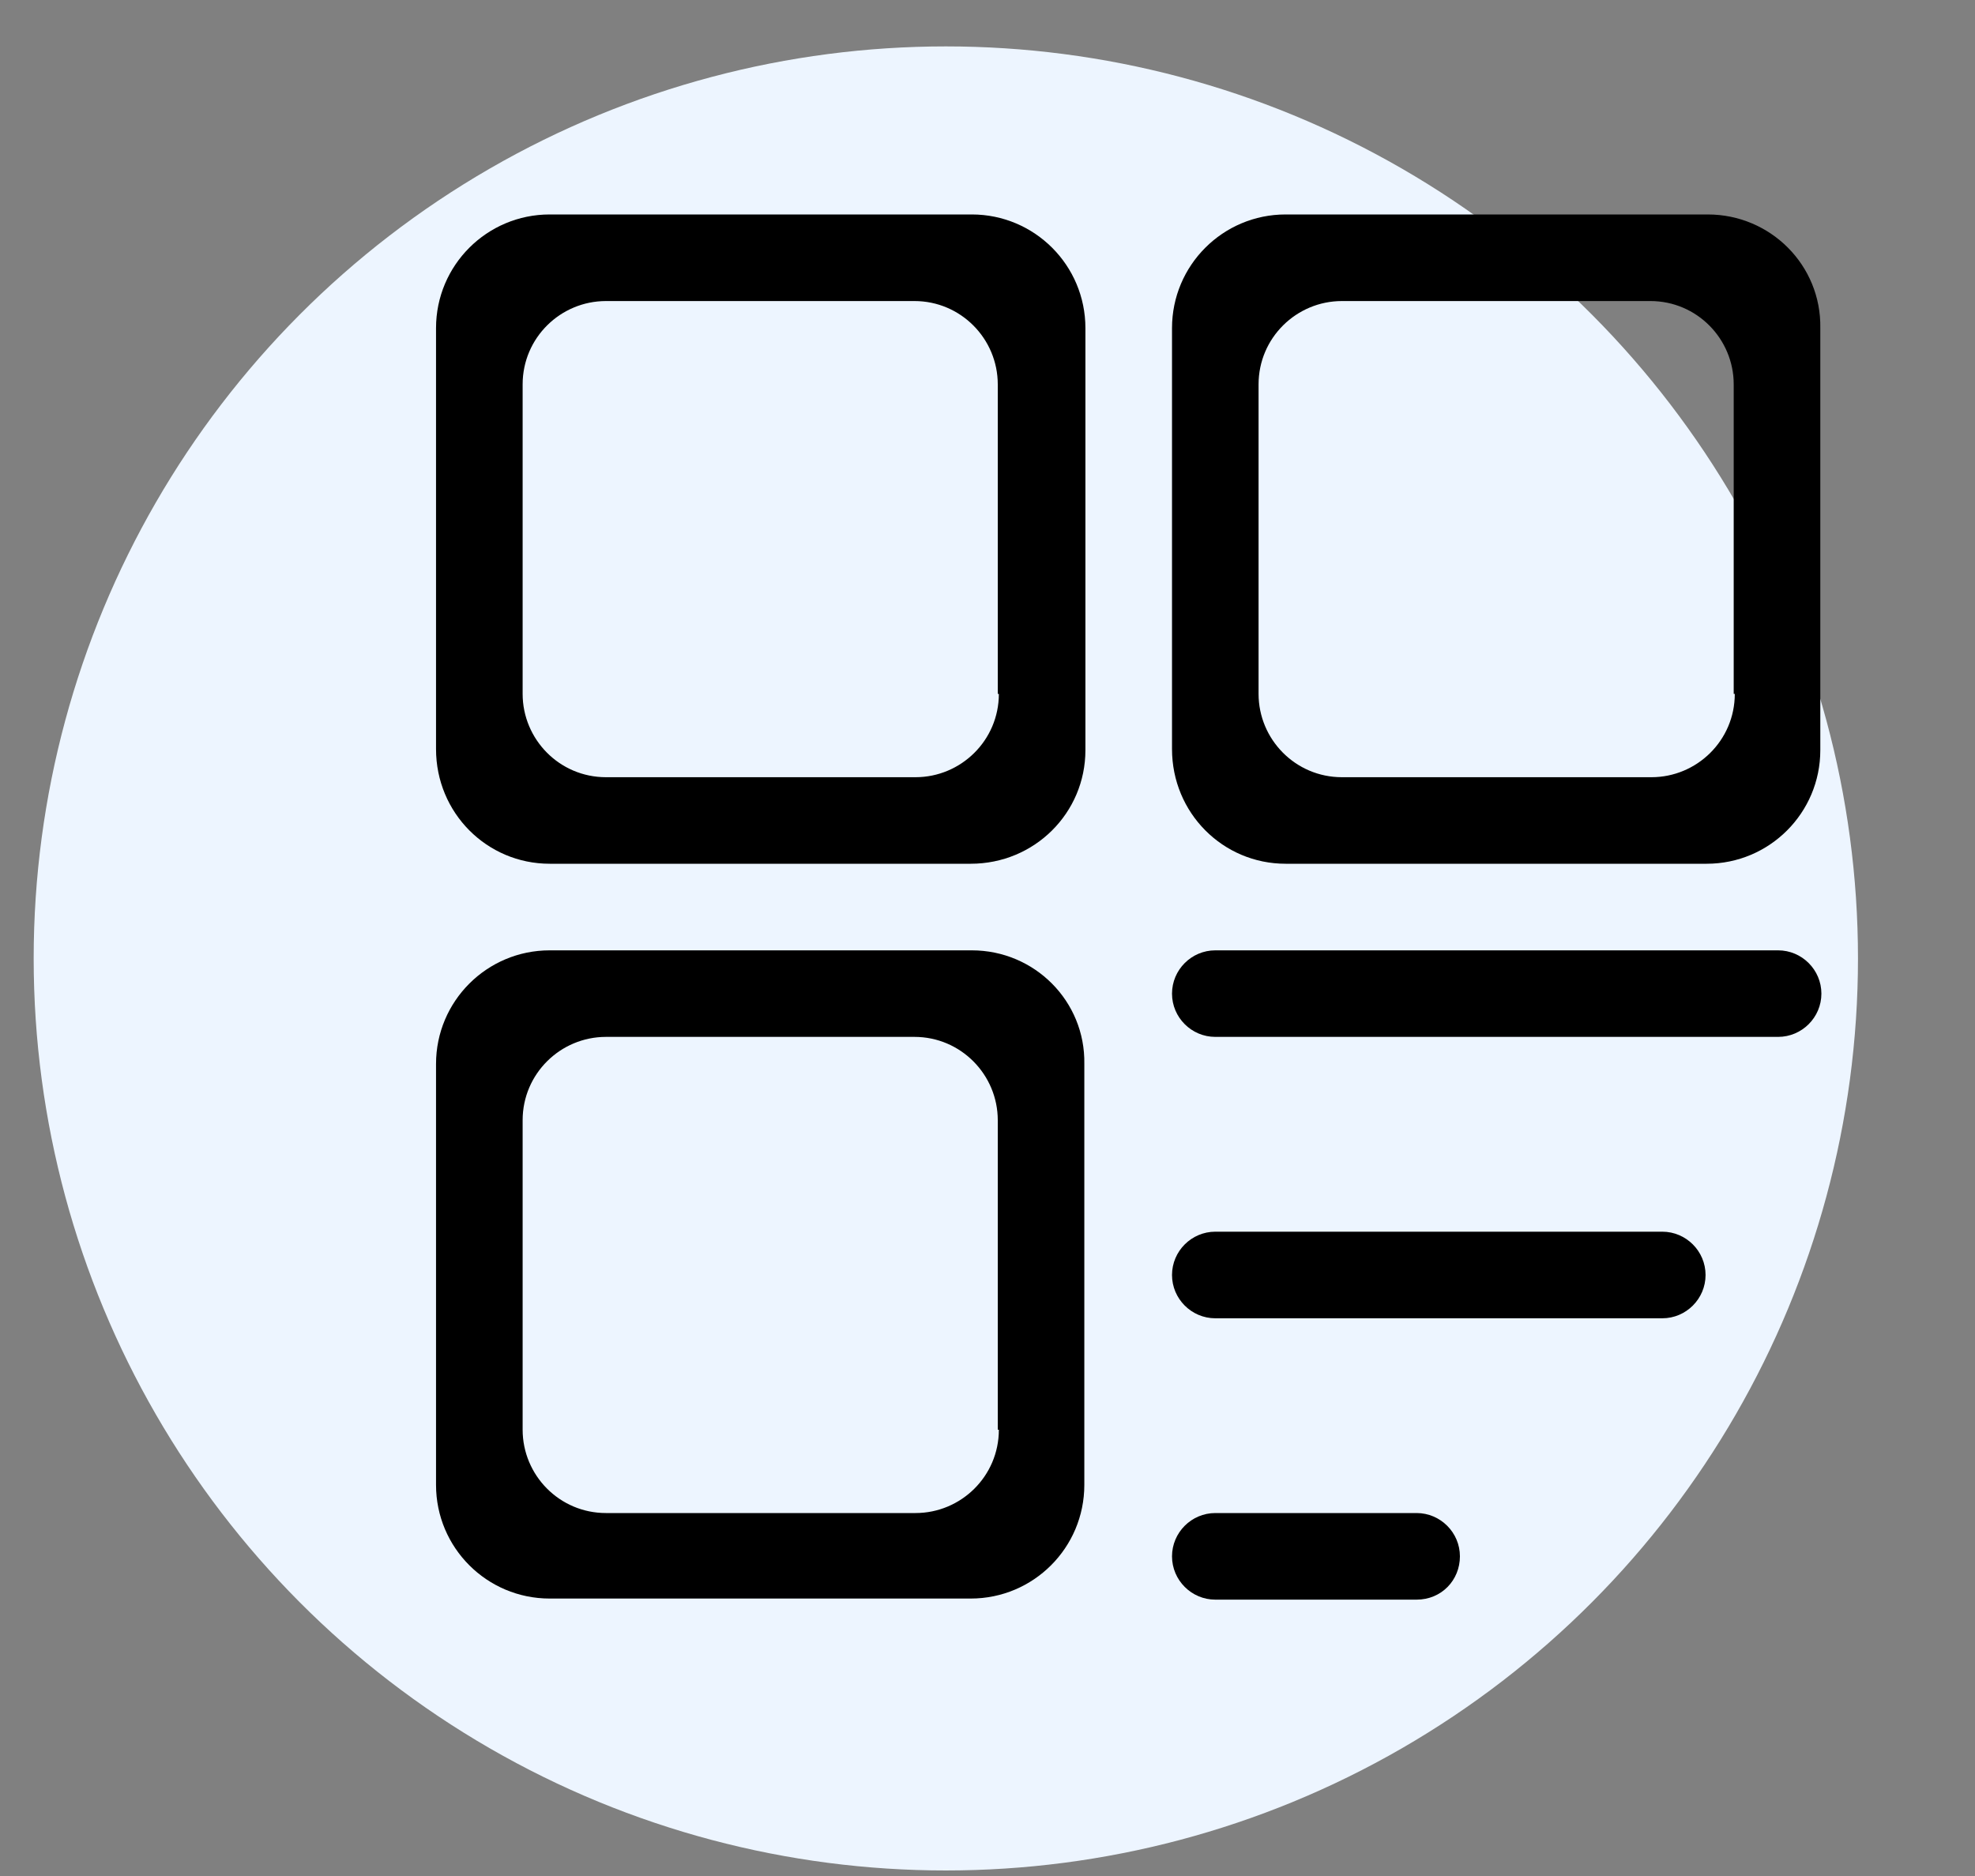
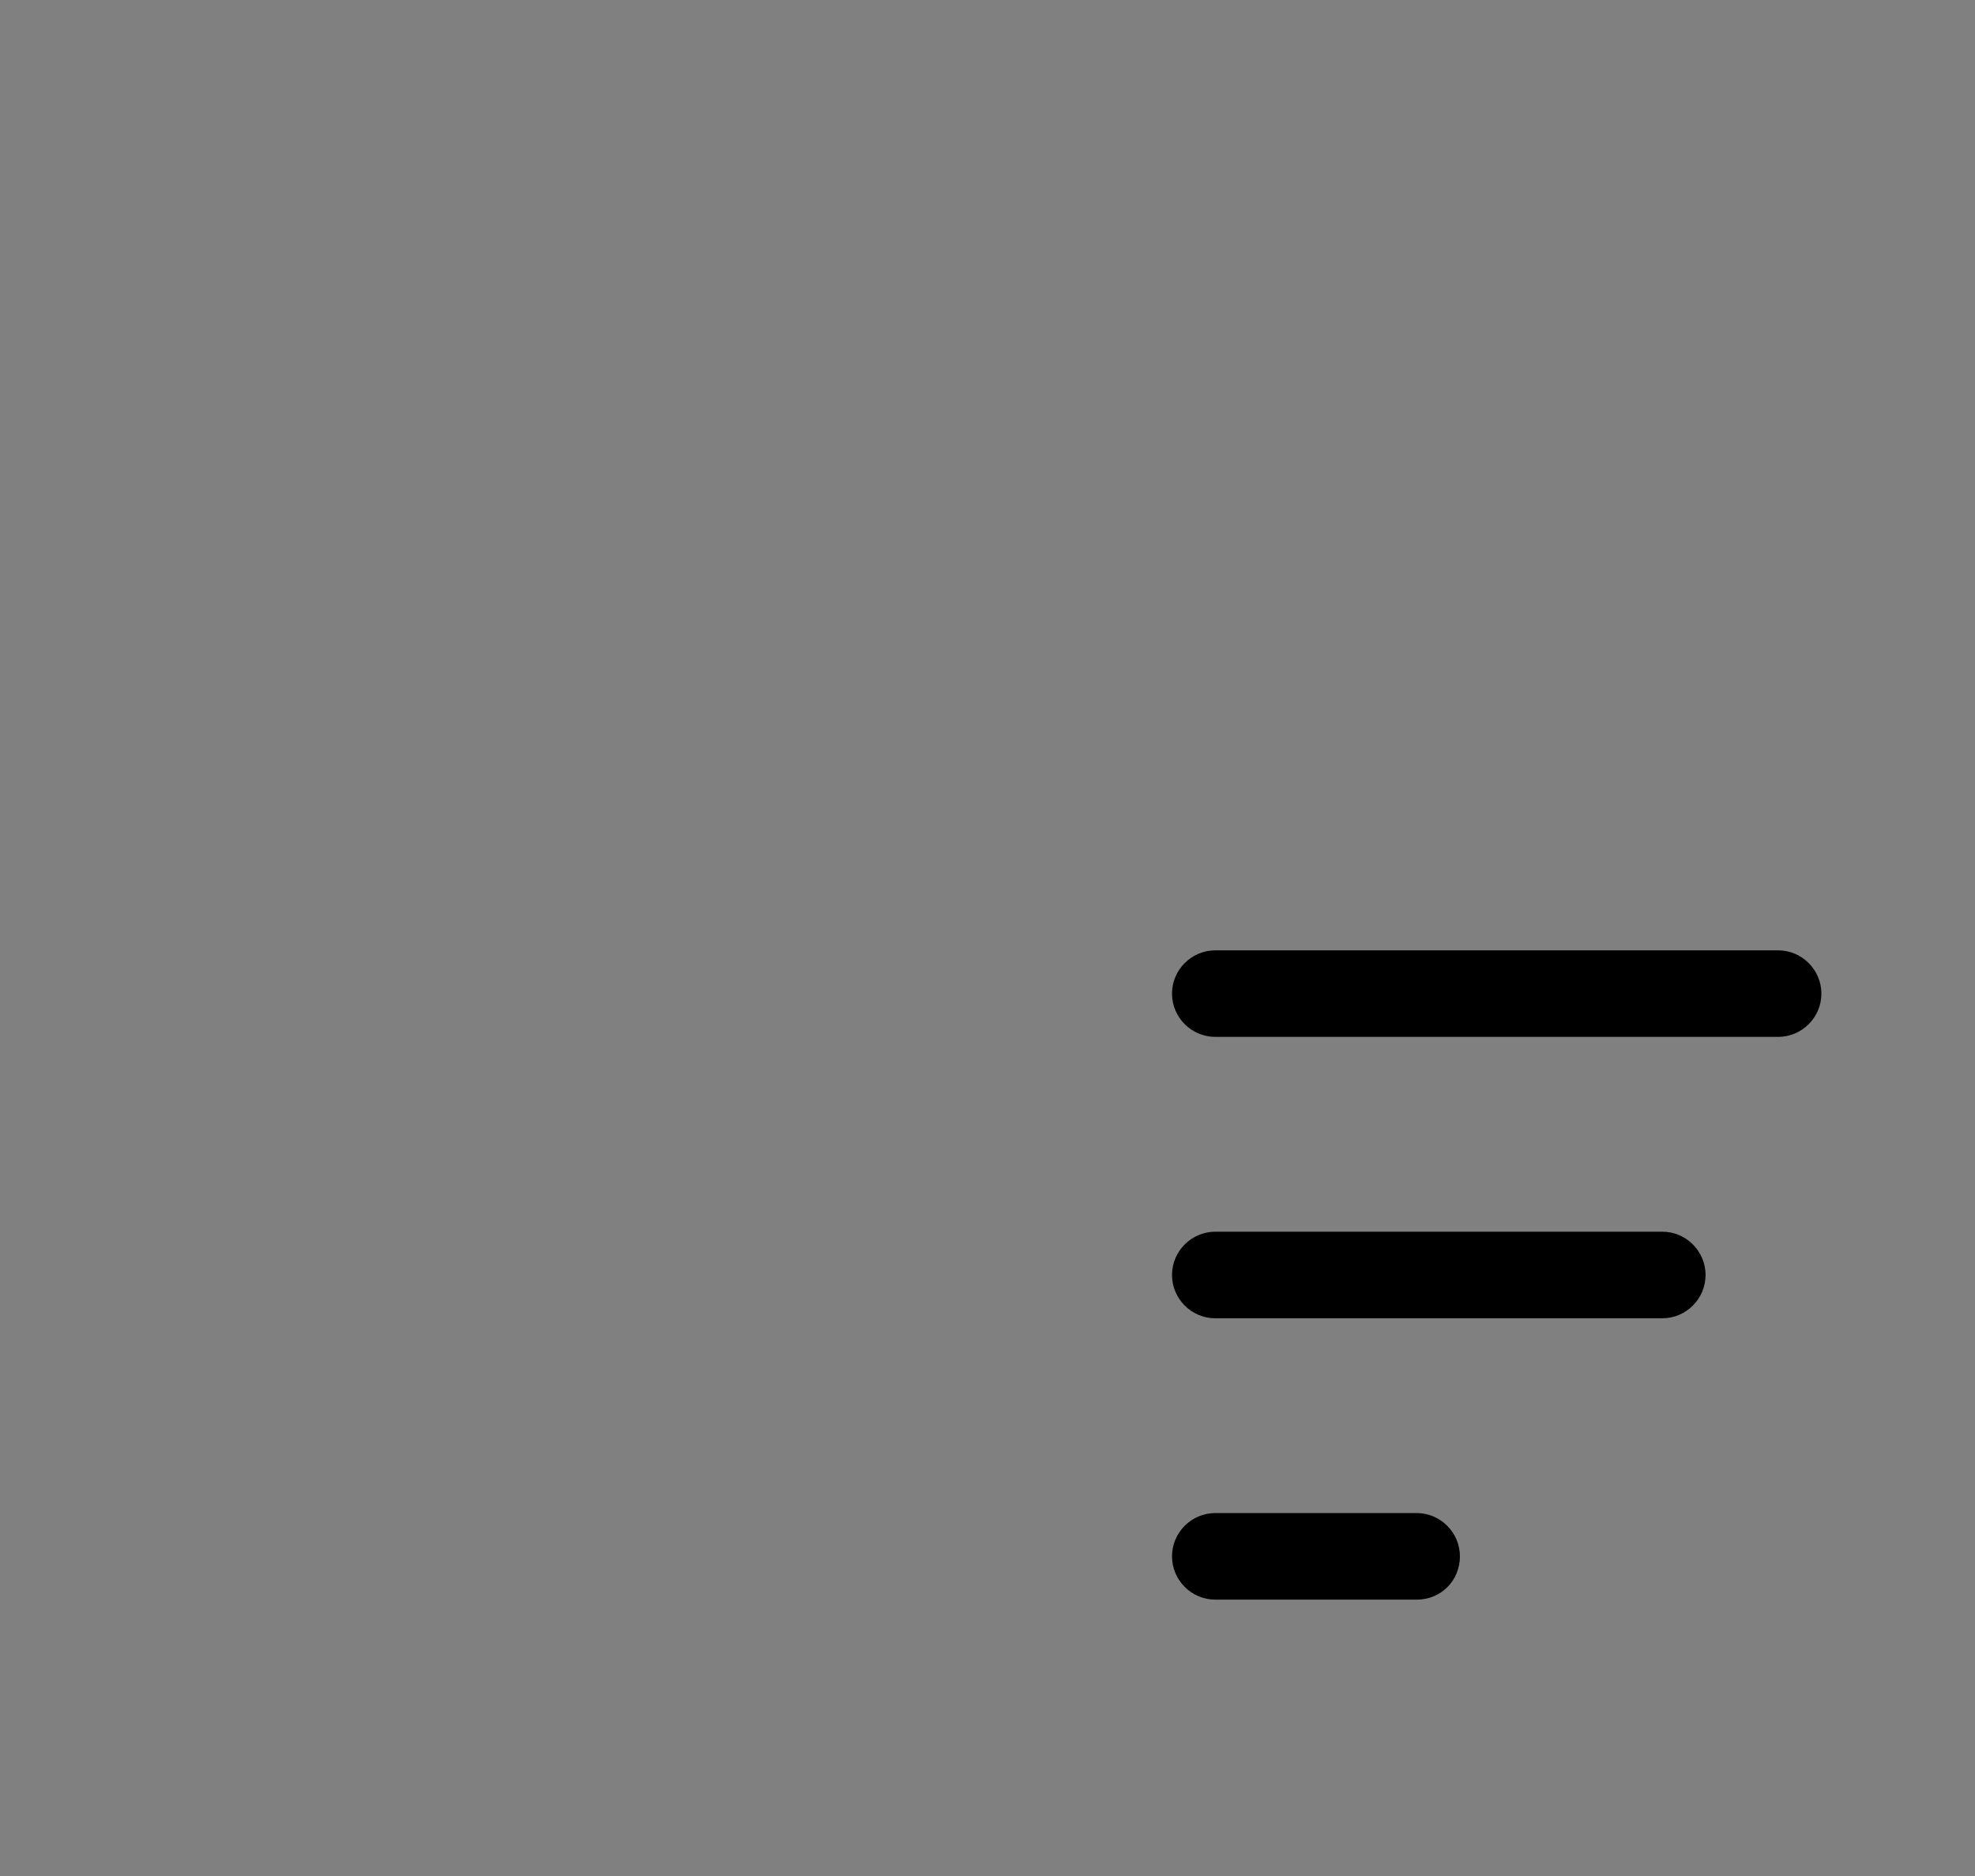
<svg xmlns="http://www.w3.org/2000/svg" width="40px" height="38px" viewBox="0 0 40 38" version="1.1">
  <rect x="0" y="0" width="40" height="38" fill="#808080" stroke="none" />
  <title>编组 19</title>
  <g id="页面-1" stroke="none" stroke-width="1" fill="none" fill-rule="evenodd">
    <g id="比赛星-首页备份-3" transform="translate(-573, -882)">
      <g id="编组-11" transform="translate(476.429, 847.673)">
        <g id="编组-19" transform="translate(97.253, 35.267)">
-           <circle id="椭圆形" fill="#EDF5FF" cx="18.474" cy="18.474" r="18.474" />
          <g id="货品类型-01" transform="translate(5.738, 0.993)" fill="#000000" fill-rule="nonzero">
-             <rect id="矩形" opacity="0" x="0" y="0" width="32.88" height="32.88" />
-             <path d="M13.262,2.411 L4.713,2.411 C3.441,2.411 2.411,3.441 2.411,4.713 L2.411,13.24 C2.411,14.533 3.441,15.563 4.713,15.563 L13.24,15.563 C14.533,15.563 15.563,14.533 15.563,13.262 L15.563,4.713 C15.563,3.441 14.533,2.411 13.262,2.411 Z M13.81,12.122 C13.81,13.064 13.042,13.81 12.122,13.81 L5.853,13.81 C4.91,13.81 4.165,13.042 4.165,12.122 L4.165,5.853 C4.165,4.91 4.932,4.165 5.853,4.165 L12.1,4.165 C13.042,4.165 13.788,4.932 13.788,5.853 L13.788,12.122 L13.81,12.122 Z M13.262,17.317 L4.713,17.317 C3.441,17.317 2.411,18.347 2.411,19.618 L2.411,28.145 C2.411,29.417 3.441,30.447 4.713,30.447 L13.24,30.447 C14.511,30.447 15.541,29.417 15.541,28.145 L15.541,19.618 C15.563,18.347 14.533,17.317 13.262,17.317 Z M13.81,27.027 C13.81,27.97 13.042,28.715 12.122,28.715 L5.853,28.715 C4.91,28.715 4.165,27.948 4.165,27.027 L4.165,20.758 C4.165,19.816 4.932,19.07 5.853,19.07 L12.1,19.07 C13.042,19.07 13.788,19.838 13.788,20.758 L13.788,27.027 L13.81,27.027 Z M28.167,2.411 L19.618,2.411 C18.347,2.411 17.317,3.441 17.317,4.713 L17.317,13.24 C17.317,14.533 18.347,15.563 19.618,15.563 L28.145,15.563 C29.417,15.563 30.447,14.533 30.447,13.262 L30.447,4.713 C30.469,3.441 29.439,2.411 28.167,2.411 L28.167,2.411 Z M28.715,12.122 C28.715,13.064 27.948,13.81 27.027,13.81 L20.758,13.81 C19.816,13.81 19.07,13.042 19.07,12.122 L19.07,5.853 C19.07,4.91 19.838,4.165 20.758,4.165 L27.005,4.165 C27.948,4.165 28.693,4.932 28.693,5.853 L28.693,12.122 L28.715,12.122 Z" id="形状" />
            <path d="M30.469,18.194 C30.469,17.711 30.074,17.317 29.592,17.317 L18.194,17.317 C17.711,17.317 17.317,17.711 17.317,18.194 C17.317,18.676 17.711,19.07 18.194,19.07 L29.592,19.07 C30.074,19.07 30.469,18.676 30.469,18.194 Z M28.123,23.893 C28.123,23.411 27.729,23.016 27.247,23.016 L18.194,23.016 C17.711,23.016 17.317,23.411 17.317,23.893 C17.317,24.375 17.711,24.77 18.194,24.77 L27.247,24.77 C27.729,24.77 28.123,24.375 28.123,23.893 Z M23.148,29.592 C23.148,29.11 22.753,28.715 22.271,28.715 L18.194,28.715 C17.711,28.715 17.317,29.11 17.317,29.592 C17.317,30.074 17.711,30.469 18.194,30.469 L22.271,30.469 C22.775,30.469 23.148,30.074 23.148,29.592 Z" id="形状" />
          </g>
        </g>
      </g>
    </g>
  </g>
</svg>